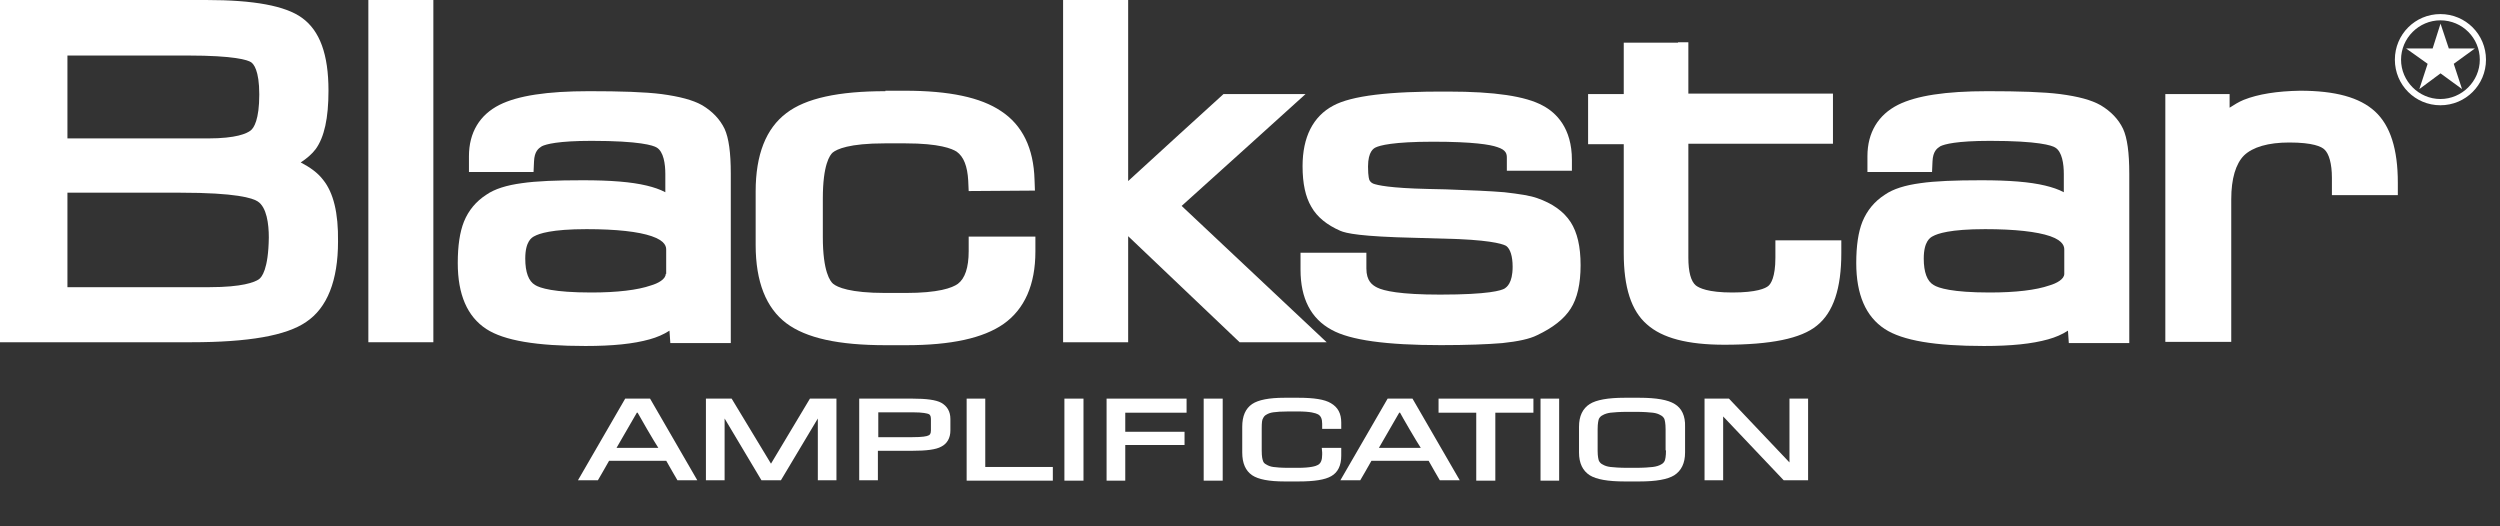
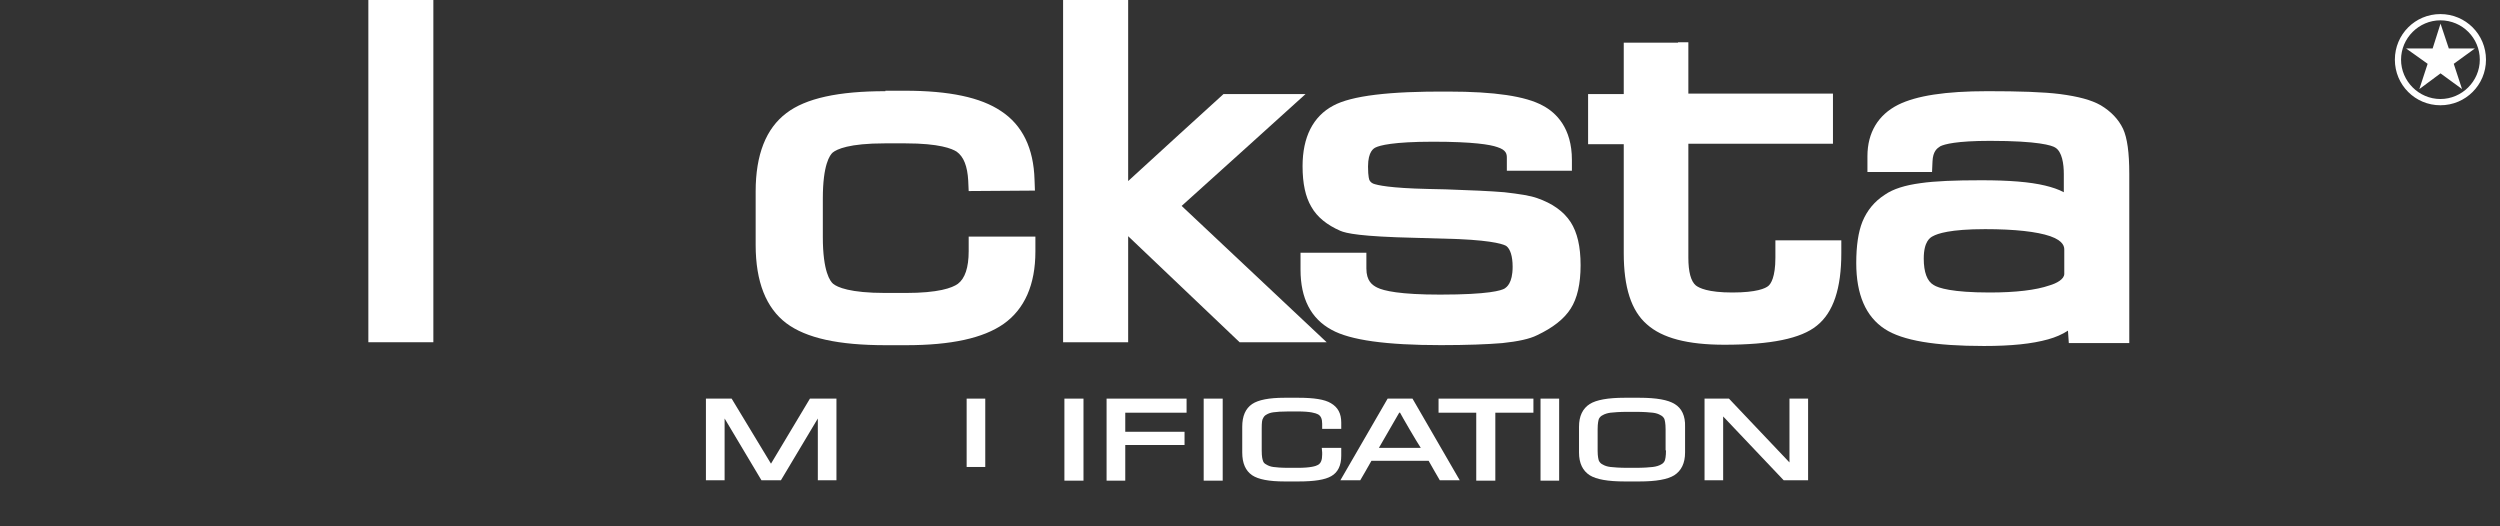
<svg xmlns="http://www.w3.org/2000/svg" fill="none" height="100%" overflow="visible" preserveAspectRatio="none" style="display: block;" viewBox="0 0 38 8" width="100%">
  <rect x="0" y="0" width="38" height="8" fill="#333333" stroke="none" />
  <g clip-path="url(#clip0_0_181)" id="logos_Blackstar">
    <path d="M37.094 1.6C36.71 1.6 36.402 1.291 36.402 0.907C36.402 0.523 36.71 0.214 37.094 0.214C37.478 0.214 37.787 0.523 37.787 0.907C37.787 1.291 37.478 1.6 37.094 1.6ZM37.094 0.309C36.767 0.309 36.496 0.579 36.496 0.907C36.496 1.234 36.767 1.505 37.094 1.505C37.422 1.505 37.693 1.234 37.693 0.907C37.693 0.579 37.428 0.309 37.094 0.309Z" fill="white" id="Vector" />
    <path d="M37.423 1.354L37.096 1.115L36.774 1.354L36.9 0.97L36.573 0.737H36.976L37.096 0.359L37.222 0.737H37.618L37.297 0.97L37.423 1.354Z" fill="white" id="Vector_2" />
-     <path d="M4.911 2.733C4.829 2.626 4.716 2.545 4.571 2.469C4.659 2.412 4.741 2.343 4.798 2.267C4.93 2.085 4.993 1.795 4.993 1.379C4.993 0.825 4.861 0.466 4.59 0.271C4.338 0.088 3.859 4.00345e-05 3.135 4.00345e-05H-0.001V5.202H2.908C3.777 5.202 4.351 5.102 4.653 4.894C4.974 4.68 5.138 4.264 5.138 3.672C5.144 3.237 5.069 2.929 4.911 2.733ZM1.025 0.844H2.852C3.57 0.844 3.765 0.913 3.815 0.945C3.853 0.97 3.941 1.064 3.941 1.436C3.941 1.82 3.859 1.946 3.809 1.984C3.752 2.028 3.595 2.104 3.16 2.104H1.025V0.844ZM3.935 4.245C3.872 4.289 3.683 4.365 3.185 4.365H1.025V2.929H2.745C3.588 2.929 3.84 3.011 3.916 3.061C4.055 3.149 4.086 3.407 4.086 3.609C4.08 4.094 3.979 4.214 3.935 4.245Z" fill="white" id="Vector_3" />
    <path d="M6.424 -3.48275e-05H5.599V5.202H6.587V-3.48275e-05H6.424Z" fill="white" id="Vector_4" />
-     <path d="M11.014 1.959C10.944 1.814 10.831 1.694 10.674 1.6C10.529 1.518 10.327 1.467 10.056 1.43C9.804 1.398 9.433 1.386 8.954 1.386C8.312 1.386 7.871 1.455 7.594 1.593C7.291 1.745 7.128 2.015 7.128 2.374V2.614H8.11L8.117 2.456C8.123 2.299 8.186 2.255 8.236 2.223C8.299 2.192 8.482 2.141 8.992 2.141C9.729 2.141 9.93 2.211 9.981 2.242C10.088 2.305 10.113 2.494 10.113 2.645V2.922C10.031 2.878 9.937 2.847 9.83 2.821C9.597 2.765 9.282 2.74 8.86 2.74C8.457 2.74 8.154 2.752 7.934 2.784C7.701 2.815 7.518 2.872 7.392 2.96C7.235 3.061 7.121 3.199 7.052 3.369C6.989 3.527 6.958 3.735 6.958 3.999C6.958 4.478 7.103 4.812 7.392 5.001C7.663 5.177 8.154 5.259 8.898 5.259C9.313 5.259 9.628 5.227 9.874 5.158C9.987 5.127 10.088 5.083 10.176 5.026C10.176 5.032 10.189 5.215 10.189 5.215H11.108V2.639C11.108 2.318 11.077 2.097 11.014 1.959ZM10.119 4.163C10.119 4.245 10 4.308 9.893 4.339C9.691 4.409 9.382 4.446 8.986 4.446C8.413 4.446 8.205 4.377 8.135 4.333C8.035 4.276 7.984 4.138 7.984 3.93C7.984 3.665 8.085 3.609 8.123 3.59C8.192 3.552 8.381 3.483 8.916 3.483C9.37 3.483 9.704 3.521 9.905 3.59C10.126 3.665 10.126 3.76 10.126 3.798V4.163L10.119 4.163Z" fill="white" id="Vector_5" />
    <path d="M13.458 1.386C12.746 1.386 12.248 1.493 11.952 1.72C11.644 1.953 11.486 2.349 11.486 2.91V3.722C11.486 4.283 11.644 4.68 11.952 4.913C12.255 5.14 12.746 5.247 13.464 5.247H13.773C14.459 5.247 14.944 5.14 15.253 4.925C15.574 4.699 15.738 4.327 15.738 3.823V3.596H14.724V3.817C14.724 4.069 14.667 4.233 14.56 4.314C14.472 4.377 14.264 4.453 13.766 4.453H13.458C12.916 4.453 12.727 4.365 12.664 4.314C12.62 4.277 12.507 4.132 12.507 3.603V3.017C12.507 2.501 12.614 2.356 12.658 2.318C12.721 2.268 12.903 2.179 13.451 2.179H13.76C14.283 2.179 14.472 2.261 14.541 2.305C14.648 2.381 14.705 2.526 14.717 2.746L14.724 2.904L15.731 2.897L15.725 2.734C15.712 2.255 15.542 1.902 15.215 1.688C14.906 1.48 14.428 1.379 13.754 1.379H13.458L13.458 1.386Z" fill="white" id="Vector_6" />
    <path d="M16.984 -3.48275e-05H16.159V5.202H17.148V3.59C17.28 3.716 18.842 5.202 18.842 5.202H20.165C20.165 5.202 18.187 3.344 17.961 3.13C18.187 2.929 19.844 1.43 19.844 1.43H18.597C18.597 1.43 17.274 2.633 17.148 2.752V-3.48275e-05H16.984Z" fill="white" id="Vector_7" />
    <path d="M20.265 1.606C19.957 1.77 19.799 2.085 19.799 2.526C19.799 2.79 19.843 2.992 19.932 3.143C20.02 3.3 20.171 3.42 20.372 3.508C20.461 3.546 20.675 3.596 21.512 3.615L22.167 3.634C22.734 3.659 22.873 3.722 22.898 3.741C22.955 3.785 22.992 3.892 22.992 4.056C22.992 4.308 22.898 4.365 22.873 4.384C22.822 4.415 22.634 4.478 21.89 4.478C21.279 4.478 21.034 4.421 20.933 4.371C20.857 4.333 20.769 4.27 20.769 4.081V3.842H19.768V4.1C19.768 4.535 19.925 4.843 20.24 5.013C20.524 5.171 21.072 5.246 21.903 5.246C22.293 5.246 22.608 5.234 22.835 5.215C23.074 5.19 23.251 5.152 23.364 5.095C23.603 4.982 23.773 4.85 23.874 4.692C23.975 4.535 24.025 4.314 24.025 4.031C24.025 3.747 23.975 3.533 23.874 3.376C23.767 3.212 23.597 3.092 23.364 3.011C23.257 2.973 23.093 2.948 22.866 2.922C22.652 2.904 22.35 2.891 21.972 2.878L21.701 2.872C21.128 2.859 20.933 2.815 20.87 2.79C20.832 2.771 20.826 2.752 20.82 2.746C20.813 2.74 20.794 2.689 20.794 2.532C20.794 2.299 20.883 2.255 20.908 2.242C20.971 2.211 21.172 2.154 21.783 2.154C22.394 2.154 22.652 2.198 22.759 2.236C22.898 2.28 22.904 2.343 22.904 2.4V2.595H23.893V2.431C23.893 1.946 23.654 1.713 23.452 1.606C23.188 1.461 22.715 1.392 22.016 1.392C21.116 1.386 20.543 1.455 20.265 1.606Z" fill="white" id="Vector_8" />
    <path d="M25.506 0.649H24.681V1.43H24.139V2.192H24.681V3.848C24.681 4.365 24.794 4.724 25.034 4.931C25.267 5.139 25.651 5.24 26.211 5.24C26.917 5.24 27.377 5.146 27.616 4.95C27.868 4.749 27.988 4.383 27.988 3.848V3.653H26.986V3.917C26.986 4.213 26.917 4.314 26.879 4.346C26.835 4.383 26.703 4.446 26.331 4.446C25.959 4.446 25.827 4.377 25.777 4.339C25.701 4.276 25.663 4.131 25.663 3.917V2.185H27.861V1.423H25.663V0.642H25.506L25.506 0.649Z" fill="white" id="Vector_9" />
    <path d="M32.271 1.959C32.202 1.814 32.088 1.694 31.931 1.6C31.786 1.518 31.591 1.467 31.314 1.43C31.062 1.398 30.69 1.386 30.211 1.386C29.569 1.386 29.128 1.455 28.851 1.593C28.549 1.745 28.385 2.015 28.385 2.374V2.614H29.367L29.374 2.456C29.38 2.299 29.443 2.255 29.493 2.223C29.556 2.192 29.739 2.141 30.249 2.141C30.986 2.141 31.188 2.211 31.238 2.242C31.345 2.305 31.37 2.494 31.37 2.645V2.922C31.288 2.878 31.194 2.847 31.087 2.821C30.854 2.765 30.539 2.74 30.117 2.74C29.714 2.74 29.412 2.752 29.191 2.784C28.958 2.815 28.775 2.872 28.649 2.96C28.492 3.061 28.379 3.199 28.309 3.369C28.246 3.527 28.215 3.735 28.215 3.999C28.215 4.478 28.36 4.812 28.649 5.001C28.92 5.177 29.412 5.259 30.155 5.259C30.57 5.259 30.885 5.227 31.131 5.158C31.244 5.127 31.345 5.083 31.433 5.026C31.433 5.032 31.446 5.215 31.446 5.215H32.365V2.639C32.365 2.318 32.334 2.097 32.271 1.959ZM31.377 4.163C31.377 4.245 31.257 4.308 31.15 4.339C30.948 4.409 30.64 4.446 30.243 4.446C29.67 4.446 29.462 4.377 29.393 4.333C29.292 4.276 29.241 4.138 29.241 3.93C29.241 3.665 29.342 3.609 29.38 3.59C29.449 3.552 29.638 3.483 30.174 3.483C30.627 3.483 30.961 3.521 31.163 3.59C31.377 3.665 31.377 3.76 31.377 3.798L31.377 4.163Z" fill="white" id="Vector_10" />
-     <path d="M34.104 1.518C34.028 1.549 33.959 1.593 33.89 1.637V1.43H32.913V5.196H33.915V3.029C33.915 2.714 33.984 2.488 34.11 2.362C34.242 2.236 34.475 2.166 34.797 2.166C35.156 2.166 35.288 2.229 35.332 2.273C35.401 2.336 35.445 2.488 35.445 2.702V2.966H36.447V2.777C36.447 2.267 36.333 1.908 36.1 1.694C35.867 1.48 35.496 1.379 34.96 1.379C34.614 1.385 34.324 1.43 34.104 1.518Z" fill="white" id="Vector_11" />
-     <path d="M9.881 6.059H9.503L8.785 7.3H9.088C9.088 7.3 9.239 7.041 9.258 7.004H10.127C10.146 7.041 10.297 7.3 10.297 7.3H10.599L9.881 6.059ZM9.371 6.808C9.428 6.708 9.661 6.305 9.68 6.273H9.692C9.711 6.311 9.944 6.714 10.007 6.808H9.371Z" fill="white" id="Vector_12" />
    <path d="M12.506 6.059H12.311C12.311 6.059 11.782 6.941 11.719 7.048C11.656 6.941 11.121 6.059 11.121 6.059H10.926H10.73V7.3H11.014V6.361C11.133 6.563 11.574 7.3 11.574 7.3H11.87C11.87 7.3 12.311 6.563 12.431 6.361V7.3H12.714V6.059H12.506Z" fill="white" id="Vector_13" />
-     <path d="M14.307 6.122C14.226 6.078 14.081 6.059 13.867 6.059H13.06V7.3H13.344V6.852H13.867C14.081 6.852 14.226 6.834 14.307 6.789C14.396 6.745 14.446 6.657 14.446 6.544V6.368C14.446 6.254 14.396 6.172 14.307 6.122ZM14.15 6.544C14.15 6.594 14.131 6.613 14.112 6.619C14.087 6.632 14.024 6.645 13.867 6.645H13.35V6.267H13.867C14.037 6.267 14.093 6.286 14.112 6.292C14.131 6.298 14.15 6.317 14.15 6.367V6.544Z" fill="white" id="Vector_14" />
-     <path d="M14.932 6.059H14.693V7.306H16.003V7.098H14.976V6.059H14.932Z" fill="white" id="Vector_15" />
+     <path d="M14.932 6.059H14.693V7.306V7.098H14.976V6.059H14.932Z" fill="white" id="Vector_15" />
    <path d="M16.425 6.059H16.179V7.306H16.469V6.059H16.425Z" fill="white" id="Vector_16" />
    <path d="M17.992 6.059H16.82V7.306H17.104V6.764H18.005V6.563H17.104V6.273H18.036V6.059H17.992Z" fill="white" id="Vector_17" />
    <path d="M18.541 6.059H18.296V7.306H18.585V6.059H18.541Z" fill="white" id="Vector_18" />
    <path d="M19.524 6.046C19.291 6.046 19.127 6.078 19.033 6.141C18.932 6.21 18.882 6.323 18.882 6.487V6.878C18.882 7.041 18.932 7.155 19.033 7.224C19.127 7.287 19.291 7.318 19.524 7.318H19.738C19.977 7.318 20.141 7.293 20.236 7.237C20.337 7.18 20.387 7.073 20.387 6.928V6.808H20.091L20.097 6.878V6.909C20.097 6.991 20.078 7.041 20.034 7.066C20.003 7.085 19.921 7.111 19.726 7.111H19.587C19.474 7.111 19.398 7.104 19.354 7.098C19.31 7.092 19.278 7.079 19.247 7.06C19.222 7.048 19.203 7.029 19.197 7.003C19.19 6.985 19.178 6.947 19.178 6.846V6.519C19.178 6.418 19.184 6.38 19.197 6.361C19.209 6.336 19.222 6.317 19.247 6.304C19.278 6.285 19.31 6.273 19.354 6.267C19.404 6.26 19.48 6.254 19.587 6.254H19.726C19.921 6.254 19.996 6.279 20.034 6.298C20.078 6.323 20.097 6.367 20.097 6.443V6.519H20.387V6.424C20.387 6.285 20.337 6.191 20.229 6.128C20.135 6.071 19.971 6.046 19.738 6.046L19.524 6.046Z" fill="white" id="Vector_19" />
    <path d="M21.47 6.059H21.092L20.374 7.3H20.676C20.676 7.3 20.827 7.041 20.846 7.004H21.715C21.734 7.041 21.885 7.3 21.885 7.3H22.188L21.47 6.059ZM20.959 6.808C21.016 6.708 21.249 6.305 21.268 6.273H21.281C21.299 6.311 21.533 6.714 21.596 6.808H20.959Z" fill="white" id="Vector_20" />
    <path d="M23.264 6.059H21.866V6.273H22.439V7.306H22.729V6.273H23.308V6.059H23.264Z" fill="white" id="Vector_21" />
    <path d="M23.655 6.059H23.416V7.306H23.699V6.059H23.655Z" fill="white" id="Vector_22" />
    <path d="M25.455 6.141C25.355 6.078 25.178 6.046 24.92 6.046H24.693C24.441 6.046 24.265 6.078 24.164 6.141C24.057 6.21 24.001 6.323 24.001 6.487V6.878C24.001 7.041 24.057 7.155 24.164 7.224C24.265 7.287 24.441 7.318 24.693 7.318H24.92C25.172 7.318 25.348 7.287 25.449 7.224C25.556 7.155 25.613 7.041 25.613 6.878V6.487C25.619 6.323 25.562 6.204 25.455 6.141ZM25.323 6.846C25.323 6.94 25.311 6.985 25.304 7.003C25.292 7.029 25.273 7.048 25.248 7.06C25.216 7.079 25.172 7.092 25.122 7.098C25.071 7.104 24.983 7.111 24.857 7.111H24.744C24.618 7.111 24.53 7.104 24.479 7.098C24.429 7.092 24.391 7.079 24.36 7.06C24.334 7.048 24.316 7.029 24.303 7.003C24.297 6.985 24.284 6.94 24.284 6.852V6.525C24.284 6.43 24.297 6.386 24.303 6.367C24.316 6.342 24.334 6.323 24.36 6.311C24.391 6.292 24.435 6.279 24.479 6.273C24.53 6.267 24.618 6.26 24.744 6.26H24.857C24.983 6.26 25.071 6.267 25.122 6.273C25.172 6.279 25.21 6.292 25.241 6.311C25.267 6.323 25.285 6.342 25.298 6.367C25.304 6.386 25.317 6.43 25.317 6.525V6.846H25.323Z" fill="white" id="Vector_23" />
    <path d="M27.439 6.059H27.2V7.029C27.074 6.897 26.28 6.059 26.28 6.059H25.909V7.3H26.192V6.33C26.318 6.462 27.112 7.3 27.112 7.3H27.483V6.059H27.439Z" fill="white" id="Vector_24" />
  </g>
  <defs>
    <clipPath id="clip0_0_181">
      <rect fill="white" height="7.318" width="37.789" />
    </clipPath>
  </defs>
</svg>